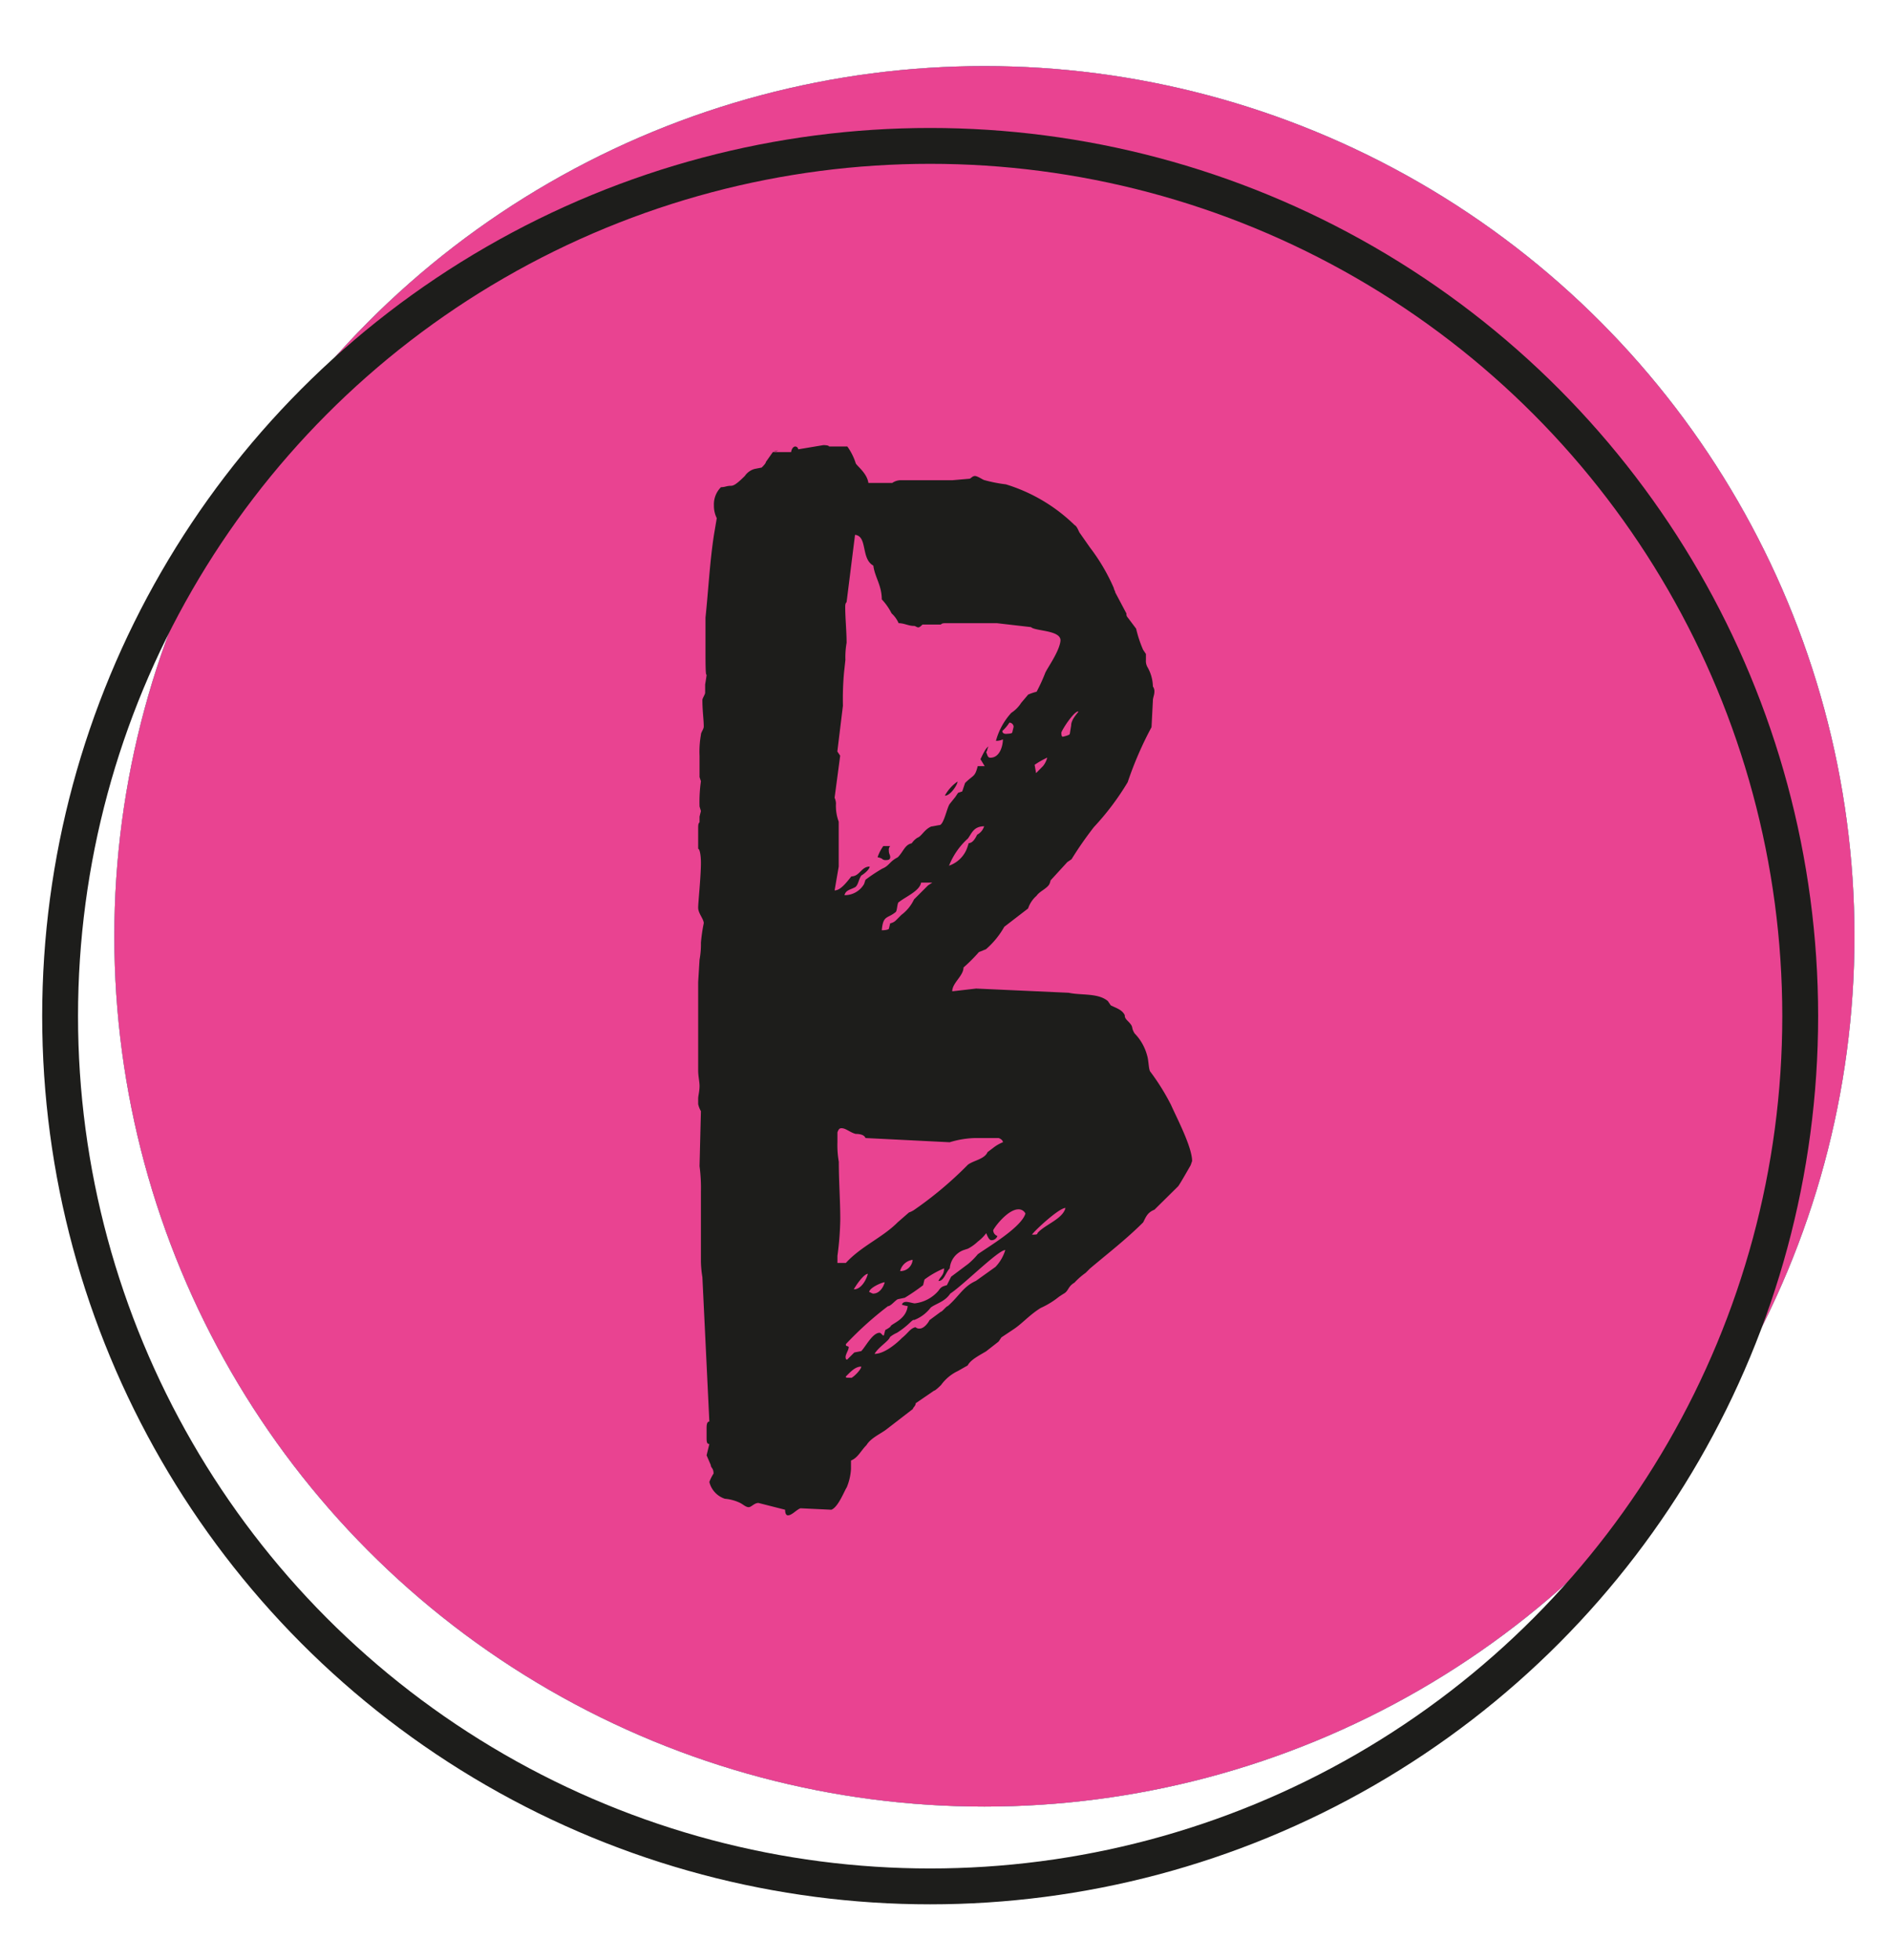
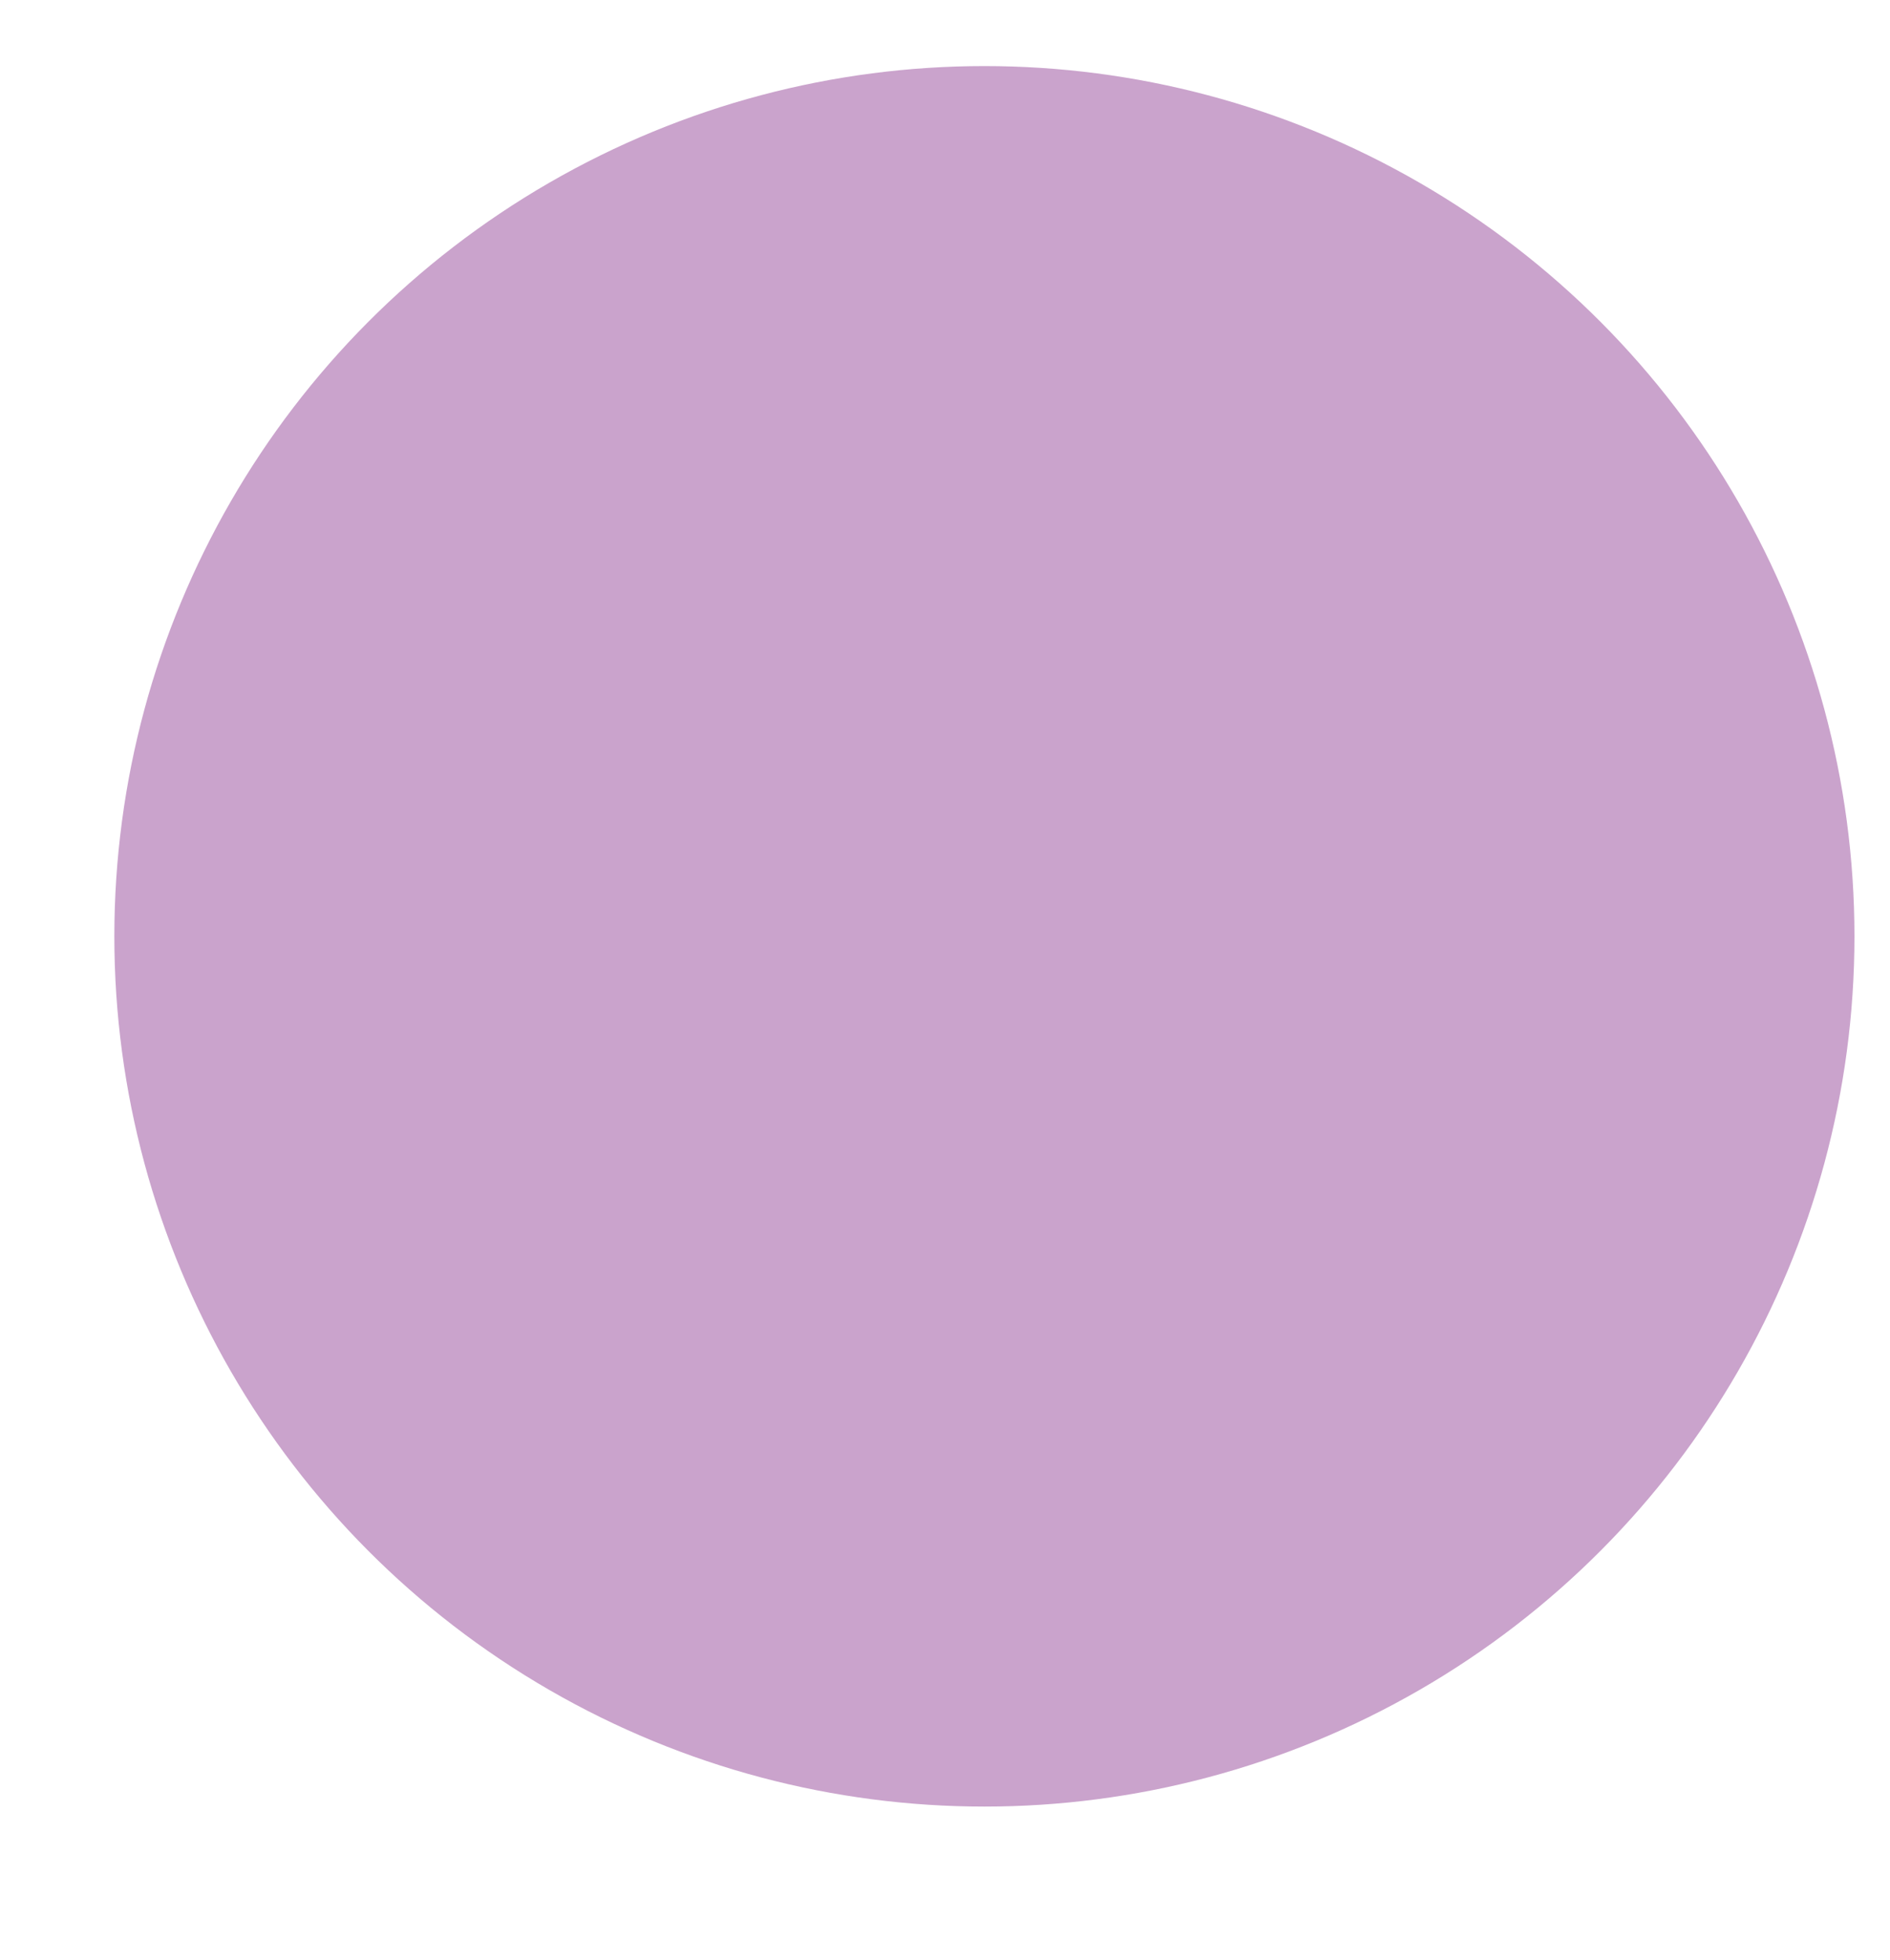
<svg xmlns="http://www.w3.org/2000/svg" id="Laag_1" data-name="Laag 1" viewBox="0 0 206.28 213.89">
-   <circle cx="107.44" cy="102.17" r="94.96" style="fill:#f7e829" />
  <circle cx="107.44" cy="102.17" r="94.96" style="fill:#caa3cc" />
-   <circle cx="107.44" cy="102.17" r="94.96" style="fill:#39a6dc" />
-   <circle cx="107.44" cy="102.17" r="94.96" style="fill:#e94391" />
-   <circle cx="101.52" cy="110.88" r="94.96" style="fill:none;stroke:#1d1d1b;stroke-miterlimit:10;stroke-width:3.912px" />
-   <path d="M82.78,164c-.46,0-.77.46-1.07.46s-.61-.3-.92-.46a4.79,4.79,0,0,0-1.68-.46,2.57,2.57,0,0,1-1.69-1.83,4.85,4.85,0,0,1,.46-.92c0-.61-.3-.61-.3-.92l-.46-1.07.3-1.23c-.3,0-.3-.3-.3-.76v-.92c0-.31,0-.77.3-.77l-.76-15.76a11.73,11.73,0,0,1-.16-1.69V130a17.85,17.85,0,0,0-.15-2.75l.15-6a2.71,2.71,0,0,1-.3-.77v-.61c0-.31.15-.77.15-1.38,0-.46-.15-1.07-.15-1.68v-9.65l.15-2.44a9.06,9.06,0,0,0,.15-1.84,17.8,17.8,0,0,1,.31-2.14c0-.46-.61-1.08-.61-1.69s.3-3.37.3-4.9c0-.92-.15-1.53-.3-1.53V90.49c0-.46,0-.61.15-.77v-.61l.15-.61L76.35,88a16,16,0,0,1,.15-2.75l-.15-.46v-2.3a10.4,10.4,0,0,1,.15-2.3c0-.3.31-.61.31-.91,0-.77-.15-1.69-.15-2.91,0-.16.3-.61.3-.77v-.92s.16-.91.16-1.07C77,73.81,77,72.27,77,70.9V67.38c.31-2.91.46-6,.92-9l.31-1.84a3,3,0,0,1-.31-1.38,2.64,2.64,0,0,1,.77-2c.46,0,.61-.15,1.07-.15.3,0,.61-.16,1.53-1.07a1.91,1.91,0,0,1,1.07-.77l.77-.15c.15-.15.46-.46.46-.61l.76-1.08h2c0-.15.15-.61.46-.61a.34.34,0,0,1,.31.31l2.75-.46s.61,0,.61.15h2a6.47,6.47,0,0,1,.92,1.84c.15.31,1.23,1.07,1.38,2.14h2.6a1.65,1.65,0,0,1,.92-.3h5.66l1.84-.16c.15,0,.31-.3.61-.3s.92.46,1.07.46a15.68,15.68,0,0,0,2.3.45,18.48,18.48,0,0,1,7.5,4.44c.31.16.46.77.61.92l1.07,1.53a21.16,21.16,0,0,1,2.61,4.44c0,.16.15.31.15.46l1.22,2.3a.56.56,0,0,0,.16.46L124,68.6a13.17,13.17,0,0,0,.76,2.3l.31.46V72a1.39,1.39,0,0,0,.15.76,4.43,4.43,0,0,1,.61,2.15.88.88,0,0,1,.16.61c0,.31-.16.61-.16.92l-.15,2.91a38.65,38.65,0,0,0-2.6,6,28.84,28.84,0,0,1-3.68,4.89,39.52,39.52,0,0,0-2.45,3.52l-.46.31-1.83,2a1.54,1.54,0,0,1-.16.46c-.3.46-1.07.76-1.37,1.22a3.1,3.1,0,0,0-.92,1.38l-2.6,2a9.17,9.17,0,0,1-2,2.45l-.77.31a17.56,17.56,0,0,1-1.68,1.68c0,.92-1.23,1.68-1.23,2.6l2.61-.3,10.1.46c1.38.3,3.21,0,4.28.91l.31.46c.61.31,1.22.46,1.53,1.07,0,.16,0,.31.31.62.76.76.3.61.76,1.37a5.44,5.44,0,0,1,1.38,2.45c.15.46.15,1.38.31,1.69a24.54,24.54,0,0,1,2.29,3.67c.61,1.38,2.3,4.59,2.3,6.12l-.16.46s-1.22,2.15-1.37,2.3L126,132c-.77.31-.92.77-1.23,1.38-1.84,1.84-3.83,3.37-5.82,5.05l-.46.46a7.72,7.72,0,0,0-1.22,1.07c-.77.46-.61.92-1.22,1.23l-.46.3a9.1,9.1,0,0,1-2,1.23c-1.23.76-2,1.68-2.91,2.29l-1.38.92-.31.46-1.37,1.07c-.77.46-1.69.92-2,1.53l-1.07.61a4.8,4.8,0,0,0-1.84,1.53s-.61.62-.77.62l-2,1.37c0,.31-.3.46-.3.62L96.71,156c-.61.46-1.68.92-2.14,1.69-.62.61-.92,1.37-1.69,1.68v.92a6.15,6.15,0,0,1-.46,2c-.3.46-.92,2.14-1.68,2.45l-3.37-.16c-.46.16-.92.77-1.38.77-.15,0-.3-.15-.3-.61ZM84.31,49.31c.15,0,.31-.15.61-.15A3.57,3.57,0,0,1,84.31,49.31ZM94,95.54c-.3.46-.3.92-.61,1.23-.46.3-1.07.3-1.22.91a2.44,2.44,0,0,0,2.14-1.22l.15-.46a18.28,18.28,0,0,1,1.84-1.22c.77-.31.77-.77,1.68-1.23.62-.61.77-1.38,1.53-1.53a2.15,2.15,0,0,1,.62-.61c.46-.15.76-.92,1.53-1.23.15,0,.76-.15.92-.15.45-.15.76-1.84,1.07-2.3l.61-.76.31-.46.45-.15.31-.92c.92-.92,1.07-.61,1.38-1.84h.76l-.46-.76c.16-.31.62-1.38.92-1.38-.15,0-.15.46-.3.61.15.31.15.61.46.61,1.07,0,1.37-1.37,1.37-2a1.75,1.75,0,0,1-.76.16,7.39,7.39,0,0,1,1.68-3.06,3.54,3.54,0,0,0,1.07-1.08l.77-.91a6.07,6.07,0,0,1,.92-.31,19.53,19.53,0,0,0,.92-2c.15-.46,1.53-2.3,1.68-3.52s-2.76-1.07-3.21-1.53L108.8,68h-5.51c-.31,0-.46,0-.61.15h-2c-.15.15-.31.31-.46.31s-.31-.16-.46-.16c-.61,0-1.07-.3-1.68-.3a3.17,3.17,0,0,0-.77-1.07,6.51,6.51,0,0,0-1.07-1.53c0-1.53-.77-2.45-.92-3.68-1.38-.76-.61-3.21-2-3.36l-.92,7.34c-.15.16-.15.31-.15.61,0,1.08.15,2.61.15,3.83A9,9,0,0,0,92.27,72l-.15,1.38A31.82,31.82,0,0,0,92,77l-.61,5,.31.46-.61,4.59a1.63,1.63,0,0,1,.15.61,4.92,4.92,0,0,0,.3,2v4.9l-.45,2.6c.61,0,1.22-.76,1.83-1.53.92,0,1.07-1.07,2-1.07C94.87,94.93,94.26,95.39,94,95.54Zm-2.6,29.08a10.38,10.38,0,0,0,.15,2.15c0,2.14.16,4.28.16,6.27a32.8,32.8,0,0,1-.31,4v.77h.92c1.68-1.84,4-2.76,5.66-4.44l1.23-1.07a2.26,2.26,0,0,0,.61-.31,40.71,40.71,0,0,0,5.82-4.9c.61-.46,1.83-.61,2.14-1.37l.61-.46a4.24,4.24,0,0,1,1.07-.62c0-.3-.46-.46-.46-.46h-2.6a10.47,10.47,0,0,0-2.75.46l-9.19-.46c-.15-.45-.92-.45-1.07-.45-.61-.16-1.07-.62-1.53-.62-.15,0-.31,0-.46.46Zm1.07,23.73.77-.77.76-.15c.46-.46,1.23-2,2-2,.16,0,.31.31.46.31l.16-.61s.61-.31.61-.46c.3-.31,1.68-.77,1.84-2.15a3.49,3.49,0,0,1-.62-.15c0-.15.16-.31.46-.31s.77.16.92.16a4,4,0,0,0,2.6-1.38c.31-.46.46-.46.92-.61l.46-.92,1.84-1.38a7.7,7.7,0,0,0,1.07-1.07c1.07-.77,4.74-2.91,5.2-4.44a.83.83,0,0,0-.76-.46c-1.23,0-2.76,2.14-2.76,2.3a.69.69,0,0,0,.46.61.68.68,0,0,1-.61.46c-.15,0-.31,0-.61-.77a4.53,4.53,0,0,1-.92.92,4.77,4.77,0,0,1-1.07.77l-.46.15a2.32,2.32,0,0,0-1.53,2c-.46.46-.62,1.38-1.23,1.38.16-.46.61-.61.61-1.38a9.92,9.92,0,0,0-2.14,1.22l-.15.62a22.86,22.86,0,0,1-2,1.37l-.77.16c-.3.15-.76.76-1.07.76a37.3,37.3,0,0,0-4.59,4.14c0,.3.15.15.31.3,0,.31-.16.46-.31.92C92.27,148,92.27,148.35,92.42,148.35Zm.46,2c.31-.15,1.07-.92,1.07-1.23-.61,0-1.07.46-1.68,1.08C92.27,150.34,92.42,150.34,92.88,150.34ZM94.72,139c-.46,0-1.38,1.38-1.53,1.69C94,140.7,94.57,139.62,94.72,139Zm.61,2.15c.61,0,1.07-.62,1.23-1.23-.31,0-1.69.61-1.69,1.07C95,141,95.18,141.16,95.33,141.16Zm3.06,4.89c.77-.61.92-1.07,1.53-1.22a.58.58,0,0,0,.46.15c.46,0,.92-.61,1.07-.92l1.23-.91c.15,0,.61-.62.76-.62,1.23-1.07,1.69-2.14,3.07-2.75l2.14-1.53a4.57,4.57,0,0,0,1.07-1.84c-.77,0-4.59,3.83-6,4.75-.61.91-1.53,1.07-2.14,1.53a4.12,4.12,0,0,1-1.84,1.37c0-.15-.46.31-.46.31a9,9,0,0,1-1.38,1.07,3.36,3.36,0,0,0-.76.46c-.15.46-1.23,1.07-1.69,1.84C96.56,147.74,97.93,146.51,98.39,146.05Zm-2-53.72h.77a.56.56,0,0,0-.15.46c0,.45.15.45.15.76s-.31.31-.46.31a.55.55,0,0,1-.46-.16,1.61,1.61,0,0,0-.46-.15A4.64,4.64,0,0,1,96.4,92.33Zm1.69,6.12c-.16.15-.16.92-.31,1.07-.92.77-1.38.31-1.53,2,0,0,.61,0,.77-.15l.15-.61a1.19,1.19,0,0,0,.61-.31l.61-.61a4.48,4.48,0,0,0,1.38-1.69l1.53-1.53.46-.3h-1.22C100.38,97.22,98.85,97.84,98.09,98.45Zm.15,40.26a1.34,1.34,0,0,0,1.38-1.23A1.62,1.62,0,0,0,98.24,138.71Zm4.9-51.89a4.48,4.48,0,0,1,1.38-1.53C104.52,85.59,103.75,86.82,103.14,86.82Zm2.45,4.74a8,8,0,0,0-2,2.91,3.21,3.21,0,0,0,2-2l.15-.46c.46,0,.77-.61.92-.92a1.55,1.55,0,0,0,.76-.92C106.2,90.18,106.05,91,105.59,91.56Zm4.28-11.48s.62,0,.62-.15l.15-.61a.48.48,0,0,0-.46-.46,4.53,4.53,0,0,1-.77.91C109.41,80.08,109.72,80.08,109.87,80.08Zm2.76,54.65c.46,0,.61,0,.61-.16.77-.92,2.76-1.53,3.06-2.75C115.54,131.82,112.78,134.42,112.63,134.73Zm.3-51.28.16.92.76-.77a2.41,2.41,0,0,0,.46-.92A9.37,9.37,0,0,0,112.93,83.45ZM116,80.39s.76-.16.76-.31l.15-.92c0-.76.92-1.53.77-1.53-.46,0-1.68,1.84-1.84,2.3C115.84,80.08,115.84,80.39,116,80.39Z" style="fill:#1d1d1b" />
</svg>